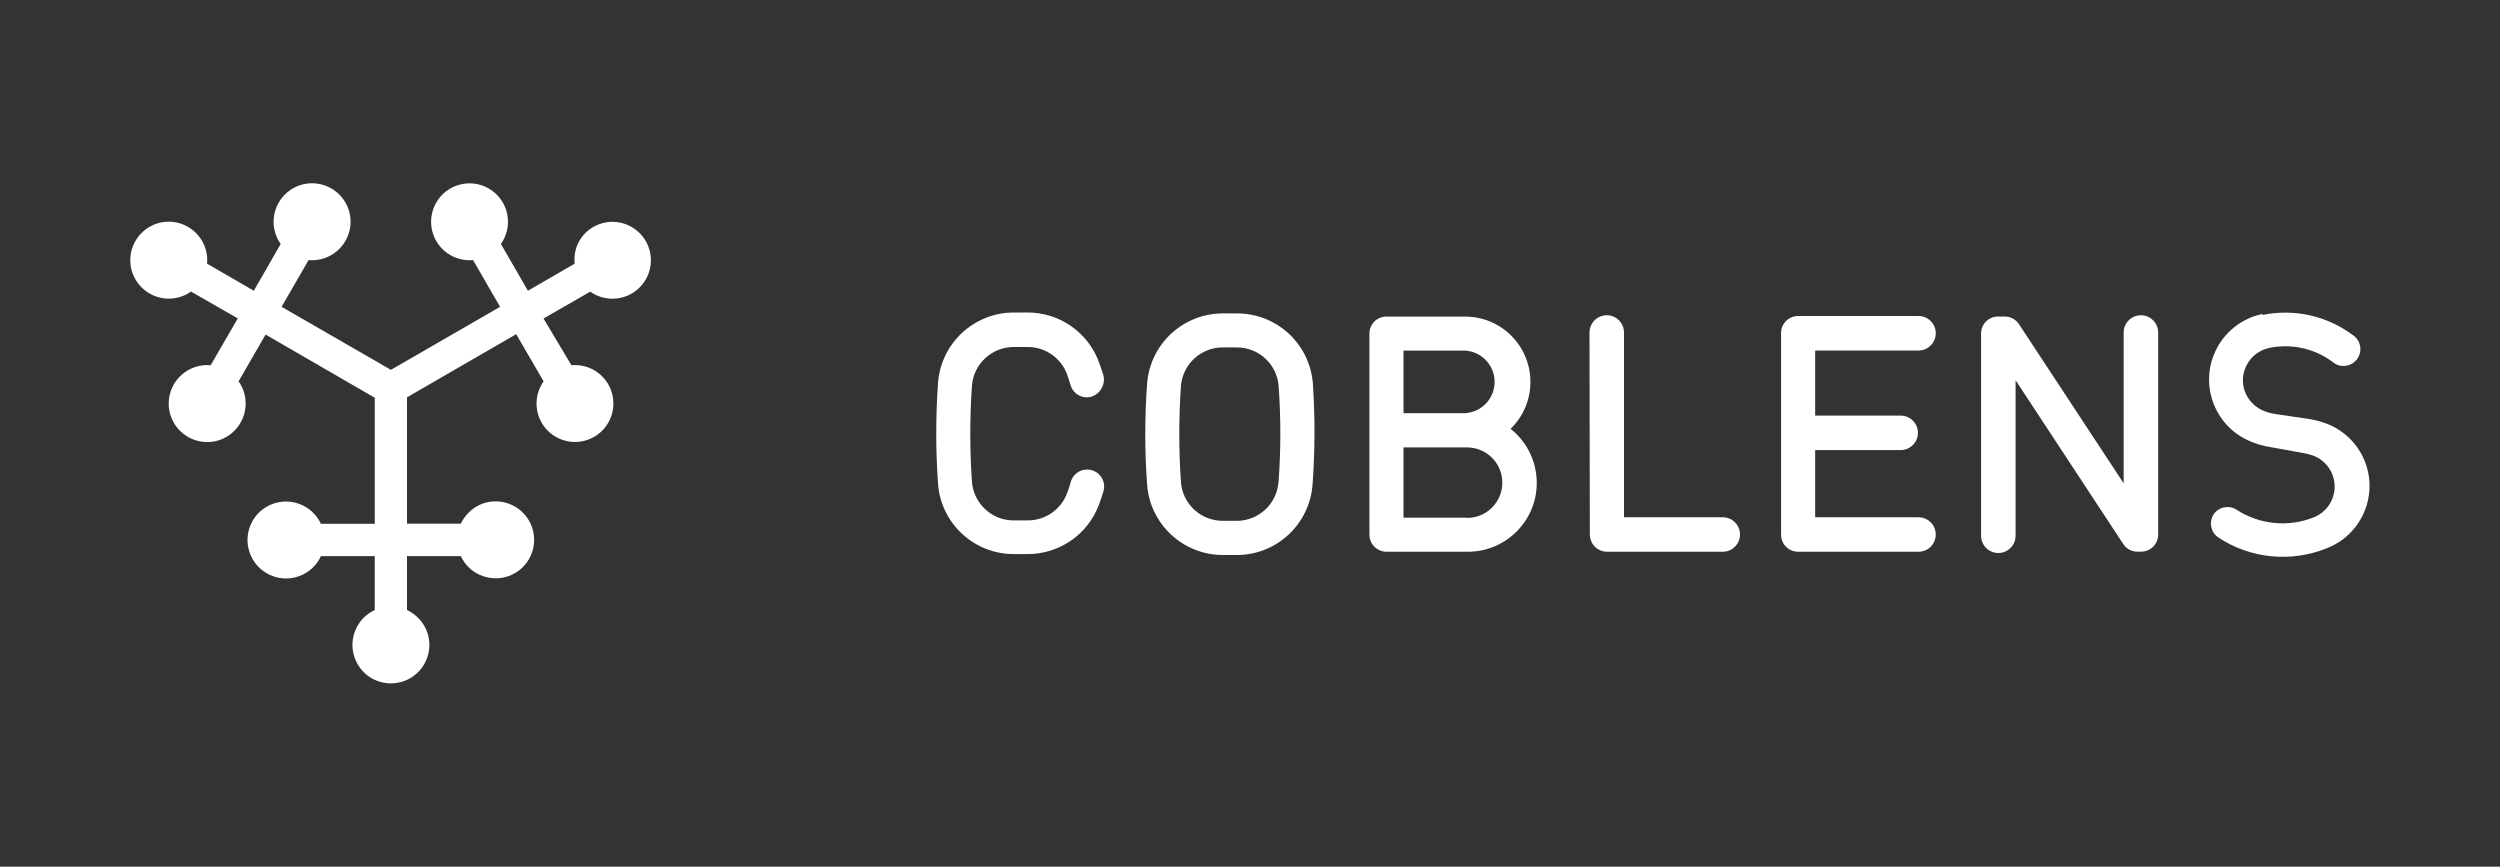
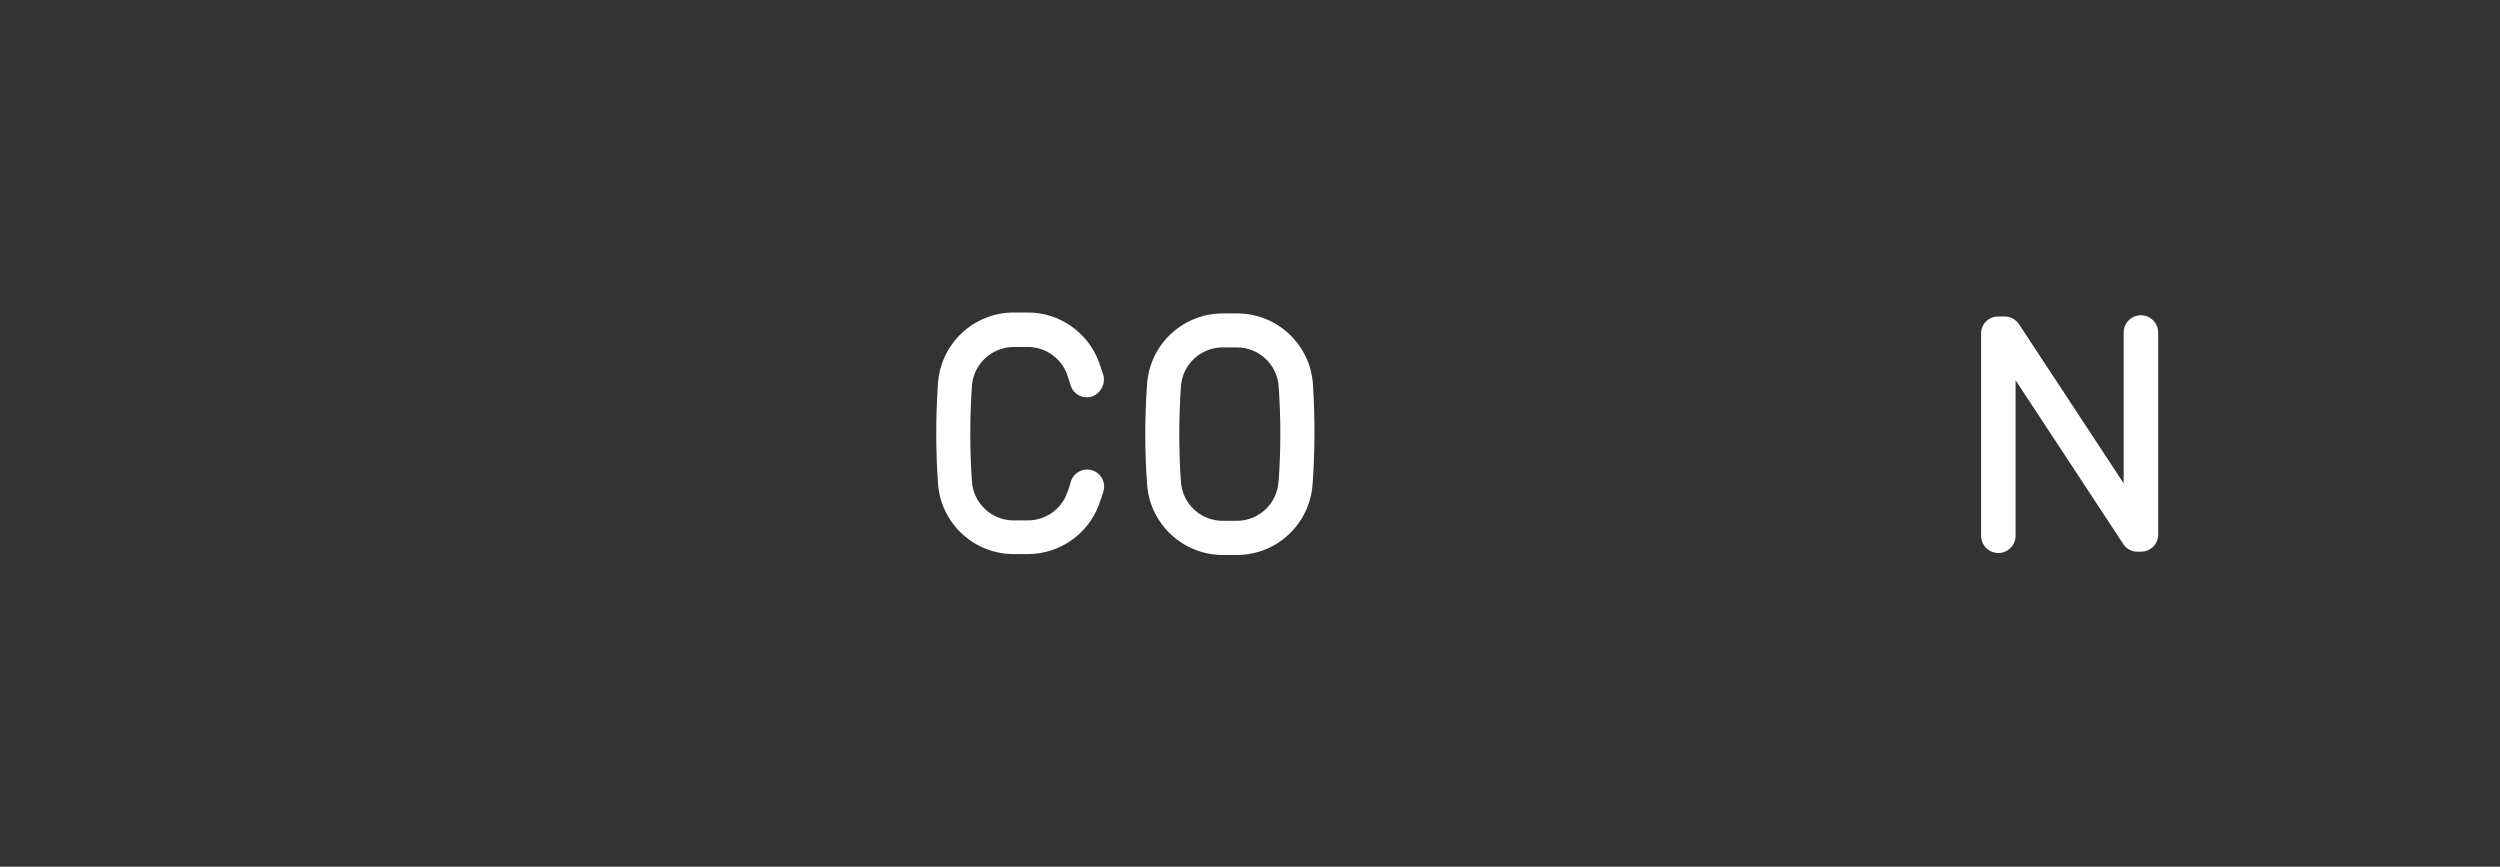
<svg xmlns="http://www.w3.org/2000/svg" id="uuid-58ea7550-e577-4d8e-ac16-7da0869af102" data-name="Coblens" width="300" height="104" viewBox="0 0 300 104">
  <rect x="0" y="0" width="300" height="104" fill="#333333" stroke="none" />
  <defs>
    <style>
      .uuid-beafb798-6cef-498b-ad27-5277a144bce0 {
        fill: #fff;
      }
    </style>
  </defs>
-   <path class="uuid-beafb798-6cef-498b-ad27-5277a144bce0" d="m213.73,64.17c0,1.13.91,2.04,2.04,2.04h14.45c1.14,0,2.07-.93,2.07-2.07s-.93-2.07-2.07-2.07h-12.4v-8.06h10.26c1.14,0,2.07-.93,2.07-2.07s-.93-2.07-2.07-2.07h-10.26v-7.81h12.4c1.14,0,2.07-.93,2.07-2.07s-.93-2.07-2.07-2.07h-14.45c-1.13,0-2.04.91-2.04,2.04v24.19Z" />
-   <path class="uuid-beafb798-6cef-498b-ad27-5277a144bce0" d="m190.79,64.17c0,1.12.92,2.03,2.04,2.04h13.9c1.14,0,2.07-.93,2.07-2.07s-.93-2.07-2.07-2.07h-11.85v-22.17c0-1.14-.93-2.07-2.07-2.07s-2.07.93-2.07,2.07h0l.04,24.26Z" />
  <path class="uuid-beafb798-6cef-498b-ad27-5277a144bce0" d="m237.73,64.29c0,1.14.93,2.07,2.07,2.07s2.07-.93,2.07-2.07v-18.66l12.92,19.65c.38.58,1.02.93,1.71.92h.43c1.13,0,2.05-.91,2.05-2.04v-24.26c0-1.14-.93-2.07-2.07-2.07s-2.07.93-2.07,2.07v18.1l-12.57-19.11c-.38-.57-1.02-.91-1.71-.91h-.79c-1.13,0-2.04.91-2.04,2.04v24.26Z" />
-   <path class="uuid-beafb798-6cef-498b-ad27-5277a144bce0" d="m271.48,37.8c3.78-.79,7.72.08,10.82,2.38.95.6,1.23,1.85.63,2.79-.6.95-1.85,1.23-2.79.63-.08-.05-.16-.11-.24-.18-2.17-1.61-4.93-2.22-7.58-1.67-2.15.45-3.53,2.55-3.09,4.7.27,1.21,1.08,2.23,2.2,2.76.52.24,1.07.4,1.64.48l3.69.54c.63.08,1.24.22,1.85.41,4.24,1.26,6.66,5.71,5.4,9.95-.71,2.39-2.49,4.32-4.82,5.21-4.28,1.72-9.14,1.24-12.99-1.3-.9-.61-1.16-1.83-.58-2.76.61-.91,1.83-1.17,2.76-.58h0c2.76,1.8,6.22,2.14,9.27.92,2.04-.81,3.04-3.11,2.23-5.15-.44-1.12-1.37-1.98-2.52-2.33-.4-.13-.8-.22-1.21-.28l-3.65-.66c-.95-.14-1.88-.42-2.76-.83-4.02-1.87-5.77-6.64-3.9-10.67,1.07-2.31,3.18-3.98,5.68-4.49l-.04.1Z" />
-   <path class="uuid-beafb798-6cef-498b-ad27-5277a144bce0" d="m181.29,51.44c3.1-3.03,3.15-7.99.13-11.09-1.48-1.52-3.52-2.37-5.64-2.36h-9.41c-1.13,0-2.04.91-2.04,2.04h0v24.14c0,1.12.92,2.03,2.04,2.04h9.64c4.57.07,8.33-3.57,8.4-8.13.04-2.59-1.13-5.04-3.16-6.64h.04Zm-12.87-9.37h7.4c2.07.13,3.65,1.91,3.53,3.98-.12,1.9-1.63,3.41-3.53,3.53h-7.4v-7.51Zm7.63,20.05h-7.63v-8.43h7.63c2.34,0,4.23,1.9,4.23,4.23,0,2.33-1.89,4.23-4.23,4.23v-.03Z" />
  <path class="uuid-beafb798-6cef-498b-ad27-5277a144bce0" d="m157.55,46.08c-.34-4.77-4.31-8.47-9.09-8.47h-1.72c-4.79,0-8.76,3.7-9.09,8.47-.29,4-.29,8.02,0,12.03.33,4.78,4.3,8.48,9.09,8.49h1.68c4.79,0,8.75-3.71,9.09-8.49.29-4,.3-8.02.04-12.03Zm-4.13,11.74c-.18,2.64-2.38,4.69-5.03,4.68h-1.65c-2.65,0-4.85-2.04-5.03-4.68-.26-3.81-.26-7.64,0-11.45.18-2.64,2.38-4.69,5.03-4.68h1.68c2.65,0,4.84,2.04,5.02,4.68.27,3.81.27,7.64-.01,11.45Z" />
  <path class="uuid-beafb798-6cef-498b-ad27-5277a144bce0" d="m128.5,46.3c-.14-.45-.29-.9-.45-1.38-.73-1.97-2.61-3.28-4.71-3.28h-1.68c-2.65,0-4.85,2.04-5.03,4.68-.26,3.81-.26,7.64,0,11.45.18,2.64,2.38,4.69,5.03,4.68h1.68c2.1,0,3.98-1.3,4.71-3.27.17-.44.32-.88.45-1.38.32-1.08,1.46-1.69,2.54-1.37,1.08.32,1.69,1.46,1.37,2.54h0c-.17.54-.34,1.07-.54,1.6-1.33,3.56-4.74,5.92-8.54,5.92h-1.68c-4.79,0-8.76-3.7-9.09-8.47-.28-4-.28-8.02,0-12.03.33-4.78,4.3-8.48,9.09-8.49h1.68c3.81,0,7.21,2.37,8.54,5.94.19.52.37,1.06.54,1.6.26,1.07-.34,2.17-1.38,2.54-1.06.34-2.19-.24-2.54-1.3Z" />
-   <path class="uuid-beafb798-6cef-498b-ad27-5277a144bce0" d="m44.97,62.86h-6.46c-1.07-2.31-3.81-3.32-6.13-2.25s-3.32,3.81-2.25,6.13c1.07,2.31,3.81,3.32,6.13,2.25,1-.46,1.79-1.26,2.25-2.25h6.46v6.46c-2.31,1.07-3.32,3.81-2.25,6.13s3.81,3.32,6.13,2.25c2.31-1.07,3.32-3.81,2.25-6.12-.47-.99-1.27-1.79-2.26-2.26v-6.46h6.46c1.08,2.31,3.83,3.3,6.14,2.22,2.31-1.08,3.3-3.83,2.22-6.14-1.08-2.29-3.8-3.29-6.1-2.24-.99.47-1.79,1.27-2.26,2.26h-6.46v-15.16l13.1-7.58,3.29,5.66c-1.47,2.08-.98,4.96,1.1,6.43s4.96.98,6.43-1.1c1.47-2.08.98-4.96-1.1-6.43-.9-.64-1.99-.93-3.09-.83l-3.35-5.61,5.61-3.22c2.08,1.47,4.96.98,6.43-1.1,1.47-2.08.98-4.96-1.1-6.43-2.08-1.47-4.96-.98-6.43,1.1-.62.9-.89,1.99-.77,3.07l-5.61,3.25-3.24-5.61c1.47-2.08.98-4.96-1.1-6.43-2.08-1.47-4.96-.98-6.43,1.1-1.47,2.08-.98,4.96,1.1,6.43.9.64,1.99.93,3.09.83l3.24,5.61-13.1,7.56-13.12-7.56,3.24-5.61c2.54.23,4.78-1.64,5.02-4.18s-1.64-4.78-4.18-5.02c-2.54-.23-4.78,1.64-5.02,4.18-.1,1.09.19,2.19.83,3.09l-3.22,5.61-5.61-3.25c.23-2.54-1.64-4.78-4.18-5.02-2.54-.23-4.78,1.64-5.02,4.18-.23,2.54,1.64,4.78,4.18,5.02,1.09.1,2.19-.19,3.09-.83l5.61,3.22-3.25,5.62c-2.54-.23-4.78,1.64-5.02,4.18-.23,2.54,1.64,4.78,4.18,5.02s4.78-1.64,5.02-4.18c.1-1.09-.19-2.19-.83-3.09l3.24-5.61,13.1,7.58v15.13Z" />
</svg>